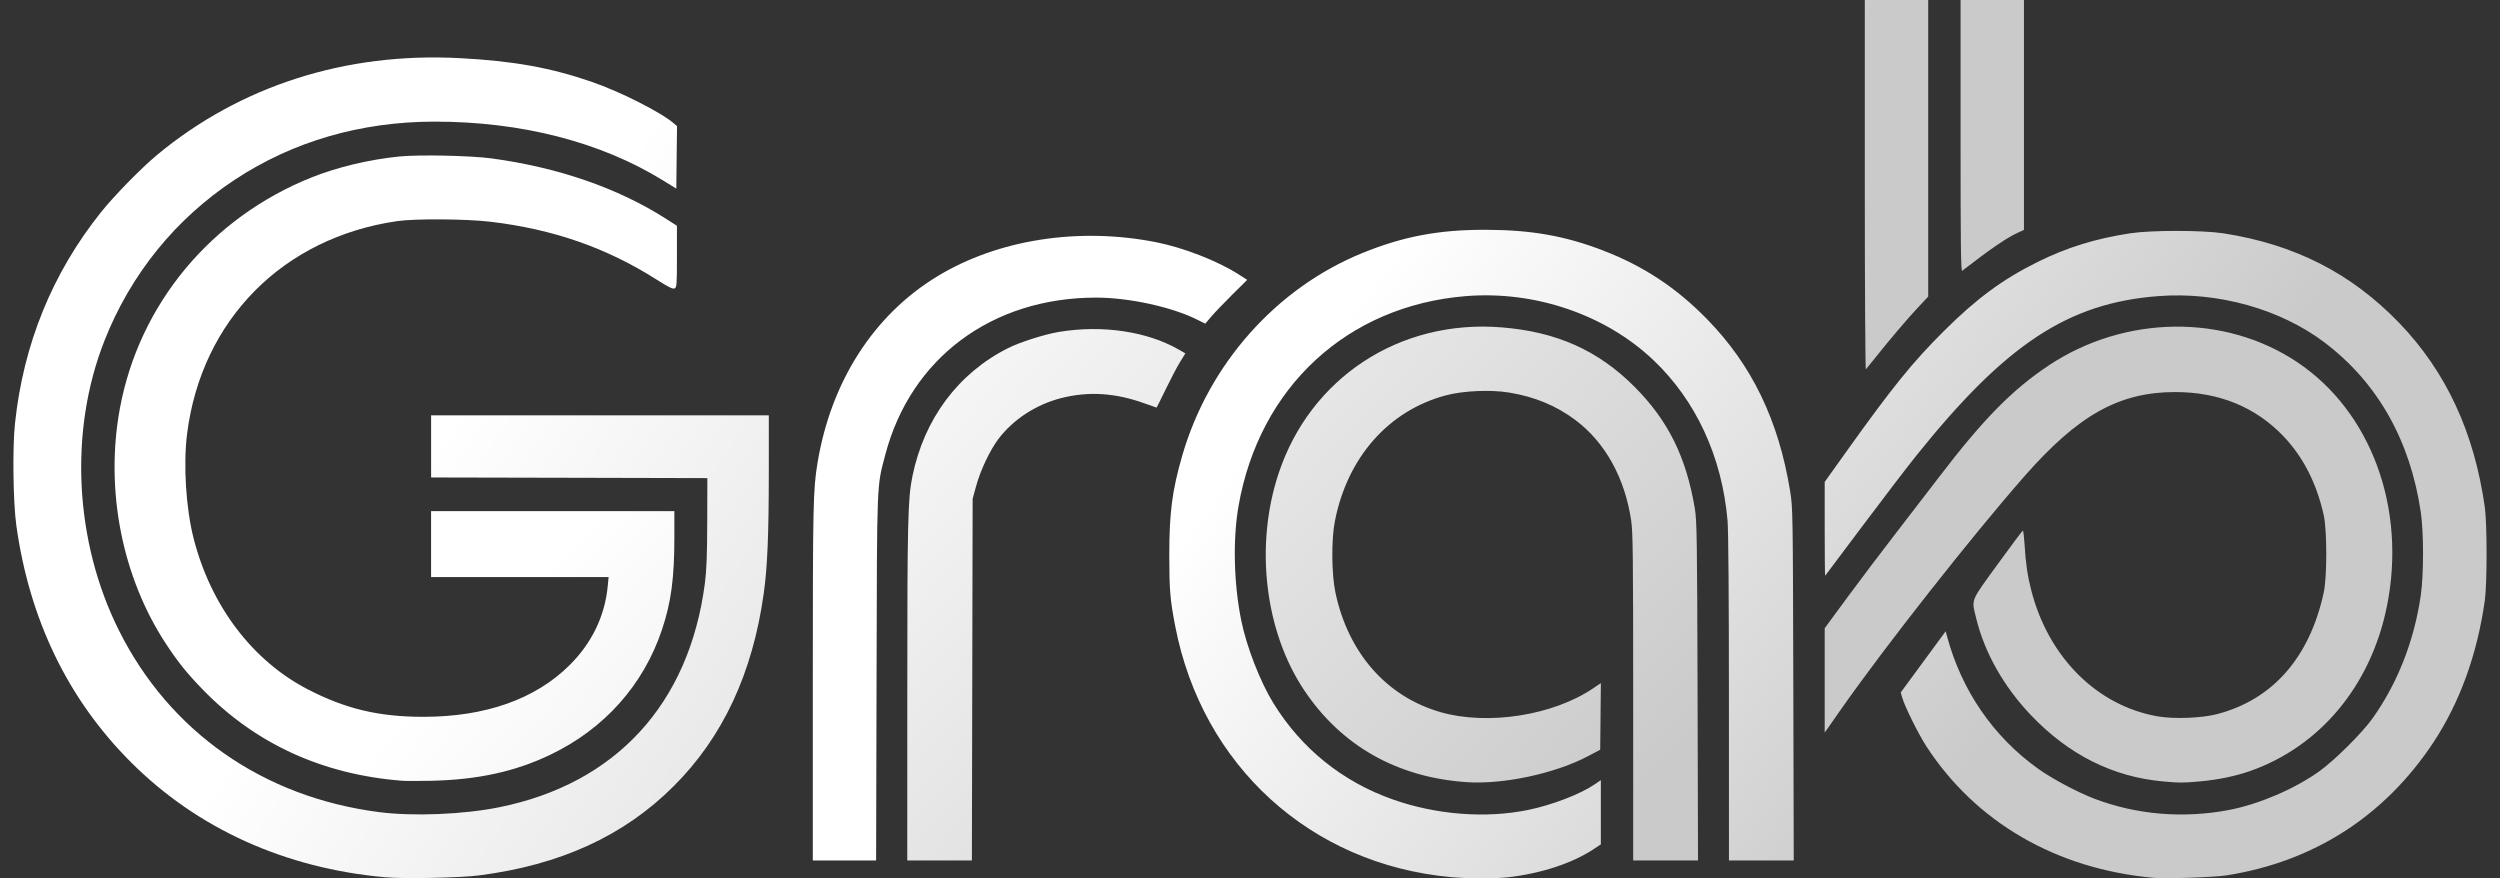
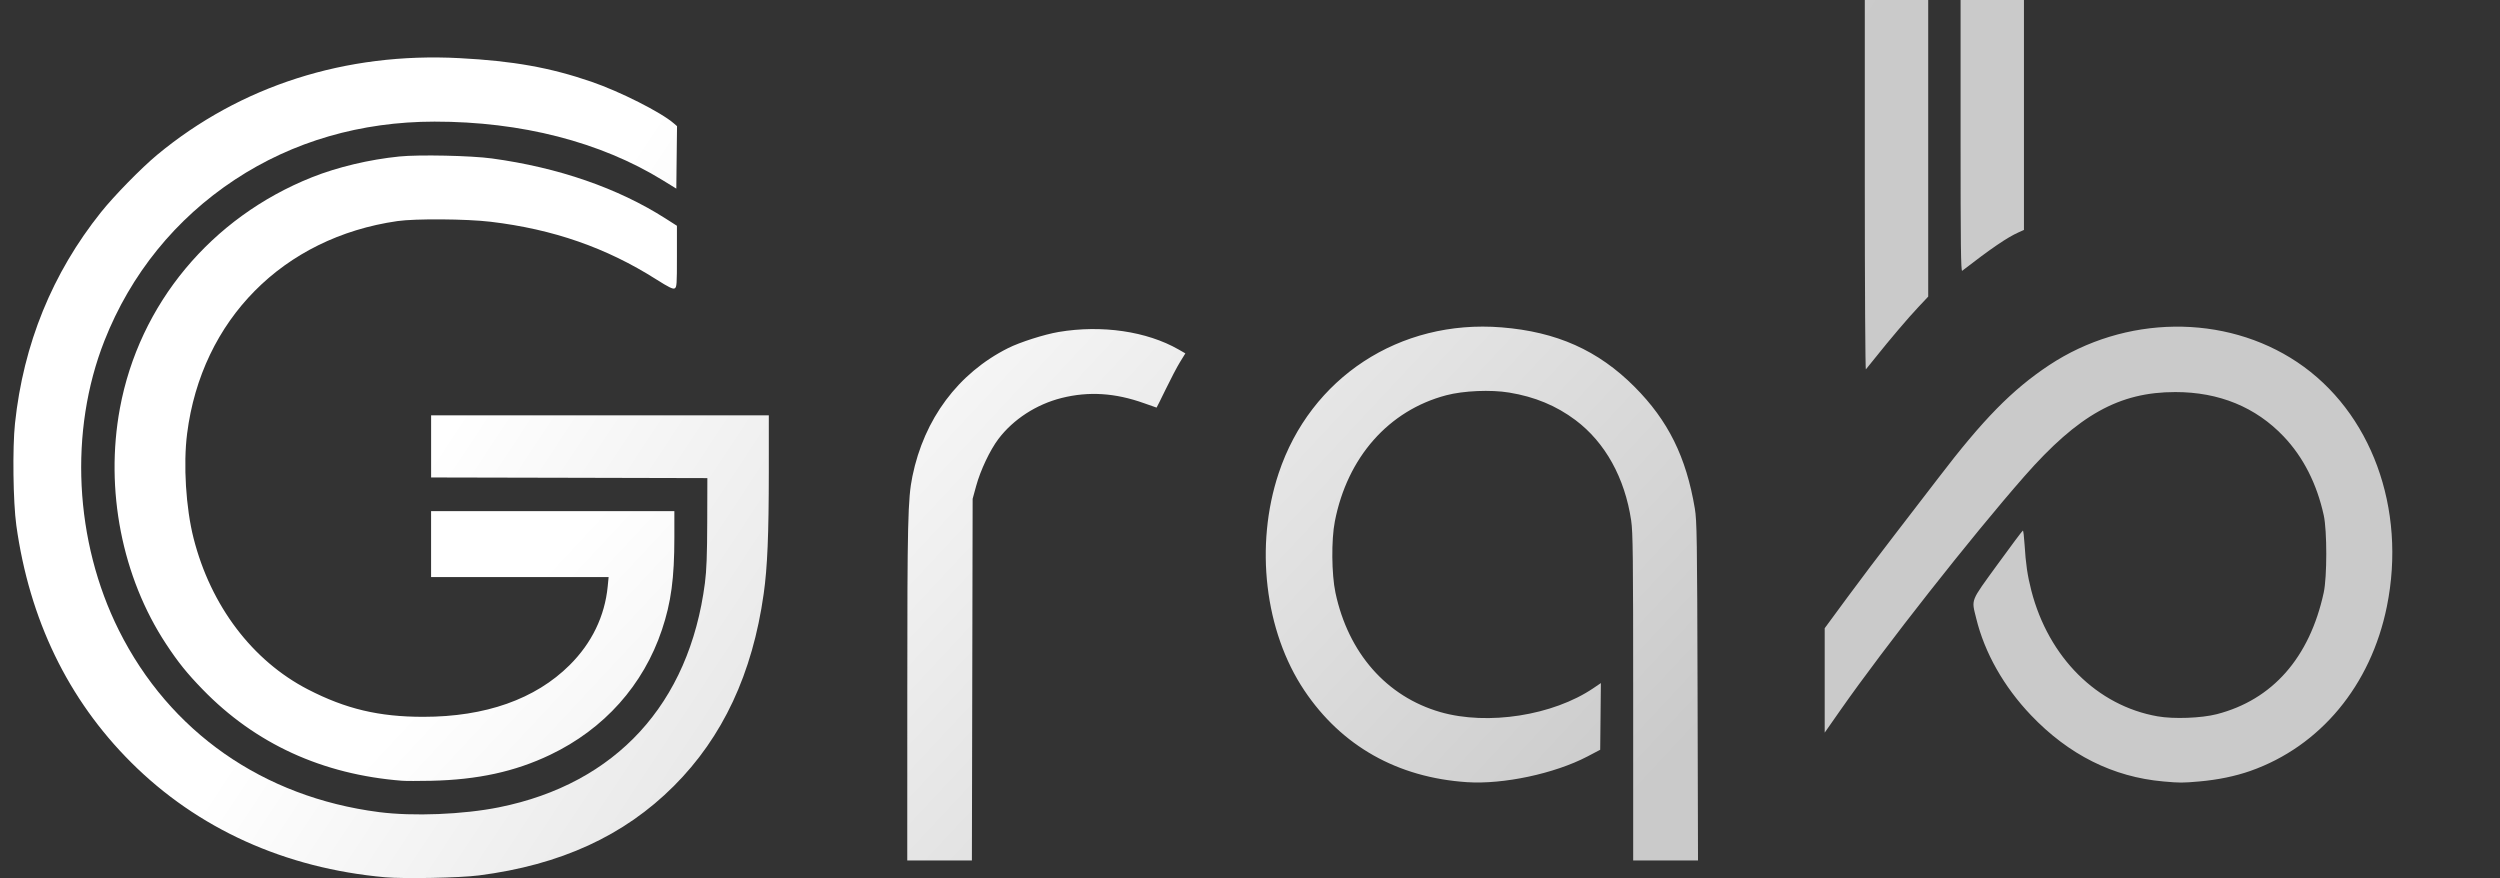
<svg xmlns="http://www.w3.org/2000/svg" width="74" height="26" viewBox="0 0 74 26" fill="none">
  <rect x="0" y="0" width="74" height="26" fill="#333333" stroke="none" />
  <g id="Grab" clip-path="url(#clip0_4079_14155)">
    <path id="Vector" d="M11.401 25.967C8.437 25.703 5.844 24.529 3.874 22.56C2.013 20.7 0.871 18.34 0.483 15.55C0.388 14.865 0.367 13.254 0.444 12.531C0.693 10.184 1.547 8.087 2.99 6.281C3.379 5.794 4.187 4.969 4.652 4.583C7.119 2.539 10.232 1.543 13.601 1.721C15.191 1.804 16.282 1.999 17.503 2.418C18.351 2.709 19.569 3.324 19.945 3.652L20.04 3.734L20.029 4.659L20.019 5.583L19.616 5.335C17.771 4.2 15.431 3.599 12.86 3.6C10.681 3.602 8.67 4.186 6.958 5.314C5.196 6.475 3.869 8.113 3.091 10.087C2.039 12.758 2.202 16.023 3.519 18.658C5.02 21.662 7.785 23.595 11.216 24.038C12.225 24.169 13.714 24.109 14.771 23.896C18.232 23.2 20.403 20.834 20.866 17.255C20.914 16.881 20.931 16.431 20.934 15.454L20.938 14.152L16.849 14.142L12.761 14.133V12.294H22.757L22.757 13.951C22.756 15.819 22.716 16.796 22.605 17.578C22.273 19.939 21.394 21.819 19.943 23.269C18.473 24.739 16.592 25.602 14.178 25.912C13.614 25.985 11.965 26.017 11.401 25.967ZM58.033 4.026V-0H59.909V6.806L59.747 6.879C59.412 7.029 58.936 7.354 58.081 8.015C58.042 8.045 58.033 7.241 58.033 4.026ZM55.198 5.485V-0H57.075V8.779L56.782 9.091C56.481 9.41 55.941 10.045 55.507 10.59C55.372 10.759 55.248 10.913 55.23 10.933C55.213 10.953 55.198 8.501 55.198 5.485Z" fill="url(#paint0_linear_4079_14155)" />
    <path id="Vector_2" d="M11.899 23.11C9.542 22.925 7.557 22.015 5.995 20.404C5.536 19.931 5.272 19.603 4.919 19.067C3.612 17.085 3.104 14.495 3.549 12.087C4.12 8.999 6.251 6.436 9.235 5.247C9.994 4.945 10.93 4.722 11.82 4.632C12.398 4.573 13.948 4.606 14.56 4.69C16.532 4.959 18.292 5.569 19.702 6.469L20.037 6.683L20.037 7.591C20.038 8.419 20.032 8.503 19.97 8.536C19.918 8.564 19.799 8.506 19.424 8.269C17.947 7.332 16.375 6.785 14.522 6.564C13.816 6.479 12.291 6.468 11.764 6.544C8.379 7.031 5.968 9.466 5.539 12.831C5.422 13.746 5.502 15.038 5.73 15.933C6.239 17.932 7.47 19.558 9.117 20.408C10.235 20.985 11.218 21.218 12.53 21.218C14.368 21.218 15.846 20.696 16.86 19.688C17.517 19.035 17.901 18.242 17.988 17.36L18.015 17.082H12.76V15.129H19.961V15.91C19.961 17.115 19.865 17.831 19.594 18.64C19.046 20.279 17.882 21.581 16.284 22.343C15.245 22.84 14.138 23.081 12.766 23.111C12.394 23.119 12.004 23.119 11.899 23.11V23.11ZM64.034 23.131C62.545 22.999 61.234 22.342 60.115 21.168C59.313 20.326 58.744 19.321 58.497 18.308C58.354 17.721 58.309 17.835 59.126 16.708C59.525 16.158 59.863 15.707 59.877 15.705C59.891 15.704 59.913 15.888 59.927 16.115C59.962 16.688 60.013 17.039 60.128 17.484C60.639 19.462 62.075 20.891 63.867 21.204C64.343 21.288 65.16 21.257 65.616 21.14C67.266 20.714 68.363 19.468 68.782 17.542C68.883 17.076 68.883 15.71 68.783 15.252C68.578 14.319 68.177 13.531 67.598 12.921C66.771 12.05 65.685 11.605 64.391 11.605C62.729 11.605 61.52 12.279 59.925 14.095C58.366 15.871 55.777 19.161 54.476 21.021L54.011 21.686V18.595L54.673 17.695C55.037 17.2 55.675 16.355 56.091 15.818C56.506 15.281 57.083 14.531 57.372 14.152C58.701 12.41 59.559 11.537 60.648 10.813C62.896 9.322 65.854 9.285 67.999 10.72C70.187 12.185 71.239 15.05 70.652 17.949C70.179 20.287 68.681 22.091 66.61 22.82C66.161 22.977 65.646 23.083 65.099 23.131C64.594 23.175 64.527 23.175 64.034 23.131L64.034 23.131ZM48.342 20.639C48.342 16.474 48.334 15.754 48.283 15.409C48.096 14.146 47.513 13.095 46.636 12.436C46.067 12.009 45.429 11.744 44.671 11.62C44.129 11.53 43.318 11.565 42.808 11.7C41.105 12.149 39.88 13.536 39.511 15.435C39.405 15.977 39.414 16.999 39.529 17.542C39.908 19.329 41.042 20.619 42.635 21.078C44.038 21.481 45.971 21.179 47.165 20.369L47.386 20.219L47.376 21.206L47.366 22.193L46.983 22.394C46.014 22.9 44.495 23.224 43.421 23.152C41.364 23.015 39.709 22.081 38.608 20.437C37.436 18.688 37.136 16.148 37.849 14.006C38.791 11.177 41.432 9.448 44.445 9.69C46.079 9.821 47.306 10.37 48.382 11.449C49.377 12.447 49.911 13.524 50.167 15.052C50.228 15.418 50.235 15.899 50.248 20.462L50.261 25.47H48.342V20.639ZM26.856 20.52C26.856 15.442 26.872 14.762 27.007 14.1C27.354 12.399 28.363 11.046 29.838 10.305C30.187 10.129 30.912 9.898 31.337 9.826C32.615 9.611 33.944 9.806 34.887 10.345L35.087 10.46L34.929 10.716C34.842 10.857 34.652 11.219 34.507 11.519C34.361 11.819 34.239 12.065 34.235 12.065C34.231 12.065 34.065 12.006 33.864 11.935C33.008 11.629 32.226 11.58 31.425 11.78C30.676 11.968 29.994 12.411 29.552 12.995C29.305 13.321 29.02 13.923 28.895 14.382L28.79 14.765L28.779 20.117L28.768 25.47H26.855L26.856 20.52Z" fill="url(#paint1_linear_4079_14155)" />
-     <path id="Vector_3" d="M24.059 20.194C24.059 14.921 24.069 14.495 24.197 13.711C24.594 11.296 25.859 9.325 27.745 8.179C29.539 7.09 31.919 6.718 34.209 7.167C35.025 7.327 36.039 7.722 36.664 8.122L36.917 8.284L36.469 8.728C36.222 8.973 35.943 9.265 35.848 9.377L35.675 9.581L35.45 9.468C34.697 9.088 33.424 8.809 32.444 8.809C29.363 8.809 26.959 10.598 26.207 13.452C25.948 14.432 25.96 14.128 25.946 20.079L25.933 25.47H24.059L24.059 20.194ZM63.739 25.983C60.864 25.721 58.483 24.34 57.019 22.089C56.788 21.733 56.387 20.926 56.308 20.657L56.261 20.497L56.926 19.592L57.592 18.686L57.626 18.813C58.057 20.432 59.002 21.809 60.334 22.759C60.748 23.055 61.501 23.454 61.999 23.644C63.251 24.119 64.638 24.233 65.989 23.973C66.868 23.803 67.911 23.357 68.642 22.837C69.092 22.518 69.925 21.691 70.228 21.263C70.97 20.218 71.457 18.975 71.654 17.632C71.744 17.016 71.745 15.774 71.656 15.165C71.344 13.038 70.376 11.327 68.814 10.143C67.5 9.146 65.649 8.629 63.883 8.765C61.208 8.972 59.366 10.188 56.715 13.496C56.443 13.836 55.729 14.769 55.13 15.569C54.529 16.37 54.032 17.032 54.025 17.041C54.017 17.049 54.011 16.428 54.011 15.661V14.265L54.653 13.366C56.015 11.46 56.604 10.732 57.533 9.805C58.502 8.84 59.277 8.268 60.312 7.755C61.181 7.324 62.017 7.065 63.05 6.906C63.67 6.811 65.188 6.811 65.808 6.906C67.919 7.231 69.599 8.087 71.017 9.559C72.405 11.002 73.236 12.791 73.551 15.014C73.62 15.502 73.62 17.281 73.551 17.771C73.328 19.361 72.812 20.787 72.035 21.965C70.593 24.153 68.493 25.504 65.904 25.911C65.533 25.969 64.11 26.016 63.74 25.983H63.739ZM42.942 25.962C38.791 25.582 35.587 22.665 34.787 18.538C34.636 17.756 34.611 17.462 34.611 16.431C34.611 15.168 34.697 14.515 34.996 13.481C35.781 10.774 37.776 8.53 40.318 7.493C41.533 6.998 42.587 6.798 43.976 6.802C45.323 6.805 46.315 6.979 47.442 7.411C48.645 7.873 49.616 8.513 50.529 9.447C51.856 10.805 52.646 12.439 52.987 14.532C53.068 15.023 53.069 15.138 53.082 20.251L53.095 25.47H51.177L51.176 20.673C51.176 17.694 51.161 15.701 51.136 15.416C50.973 13.522 50.201 11.853 48.935 10.654C47.515 9.31 45.434 8.601 43.392 8.765C39.884 9.048 37.277 11.453 36.661 14.975C36.489 15.959 36.519 17.27 36.739 18.357C36.897 19.141 37.298 20.173 37.693 20.815C38.52 22.158 39.737 23.139 41.231 23.665C42.511 24.117 43.976 24.231 45.223 23.976C45.936 23.831 46.785 23.505 47.21 23.212L47.385 23.092V24.994L47.165 25.139C46.538 25.553 45.616 25.855 44.646 25.966C44.246 26.012 43.464 26.01 42.942 25.962Z" fill="url(#paint2_linear_4079_14155)" />
  </g>
  <defs>
    <linearGradient id="paint0_linear_4079_14155" x1="21.636" y1="-0" x2="45.448" y2="15.736" gradientUnits="userSpaceOnUse">
      <stop stop-color="white" />
      <stop offset="1" stop-color="#CACACA" />
    </linearGradient>
    <linearGradient id="paint1_linear_4079_14155" x1="27.453" y1="4.602" x2="48.184" y2="23.934" gradientUnits="userSpaceOnUse">
      <stop stop-color="white" />
      <stop offset="1" stop-color="#CACACA" />
    </linearGradient>
    <linearGradient id="paint2_linear_4079_14155" x1="41.74" y1="6.802" x2="60.058" y2="20.445" gradientUnits="userSpaceOnUse">
      <stop stop-color="white" />
      <stop offset="1" stop-color="#CACACA" />
    </linearGradient>
    <clipPath id="clip0_4079_14155">
      <rect width="73.206" height="26" fill="white" transform="translate(0.397)" />
    </clipPath>
  </defs>
</svg>